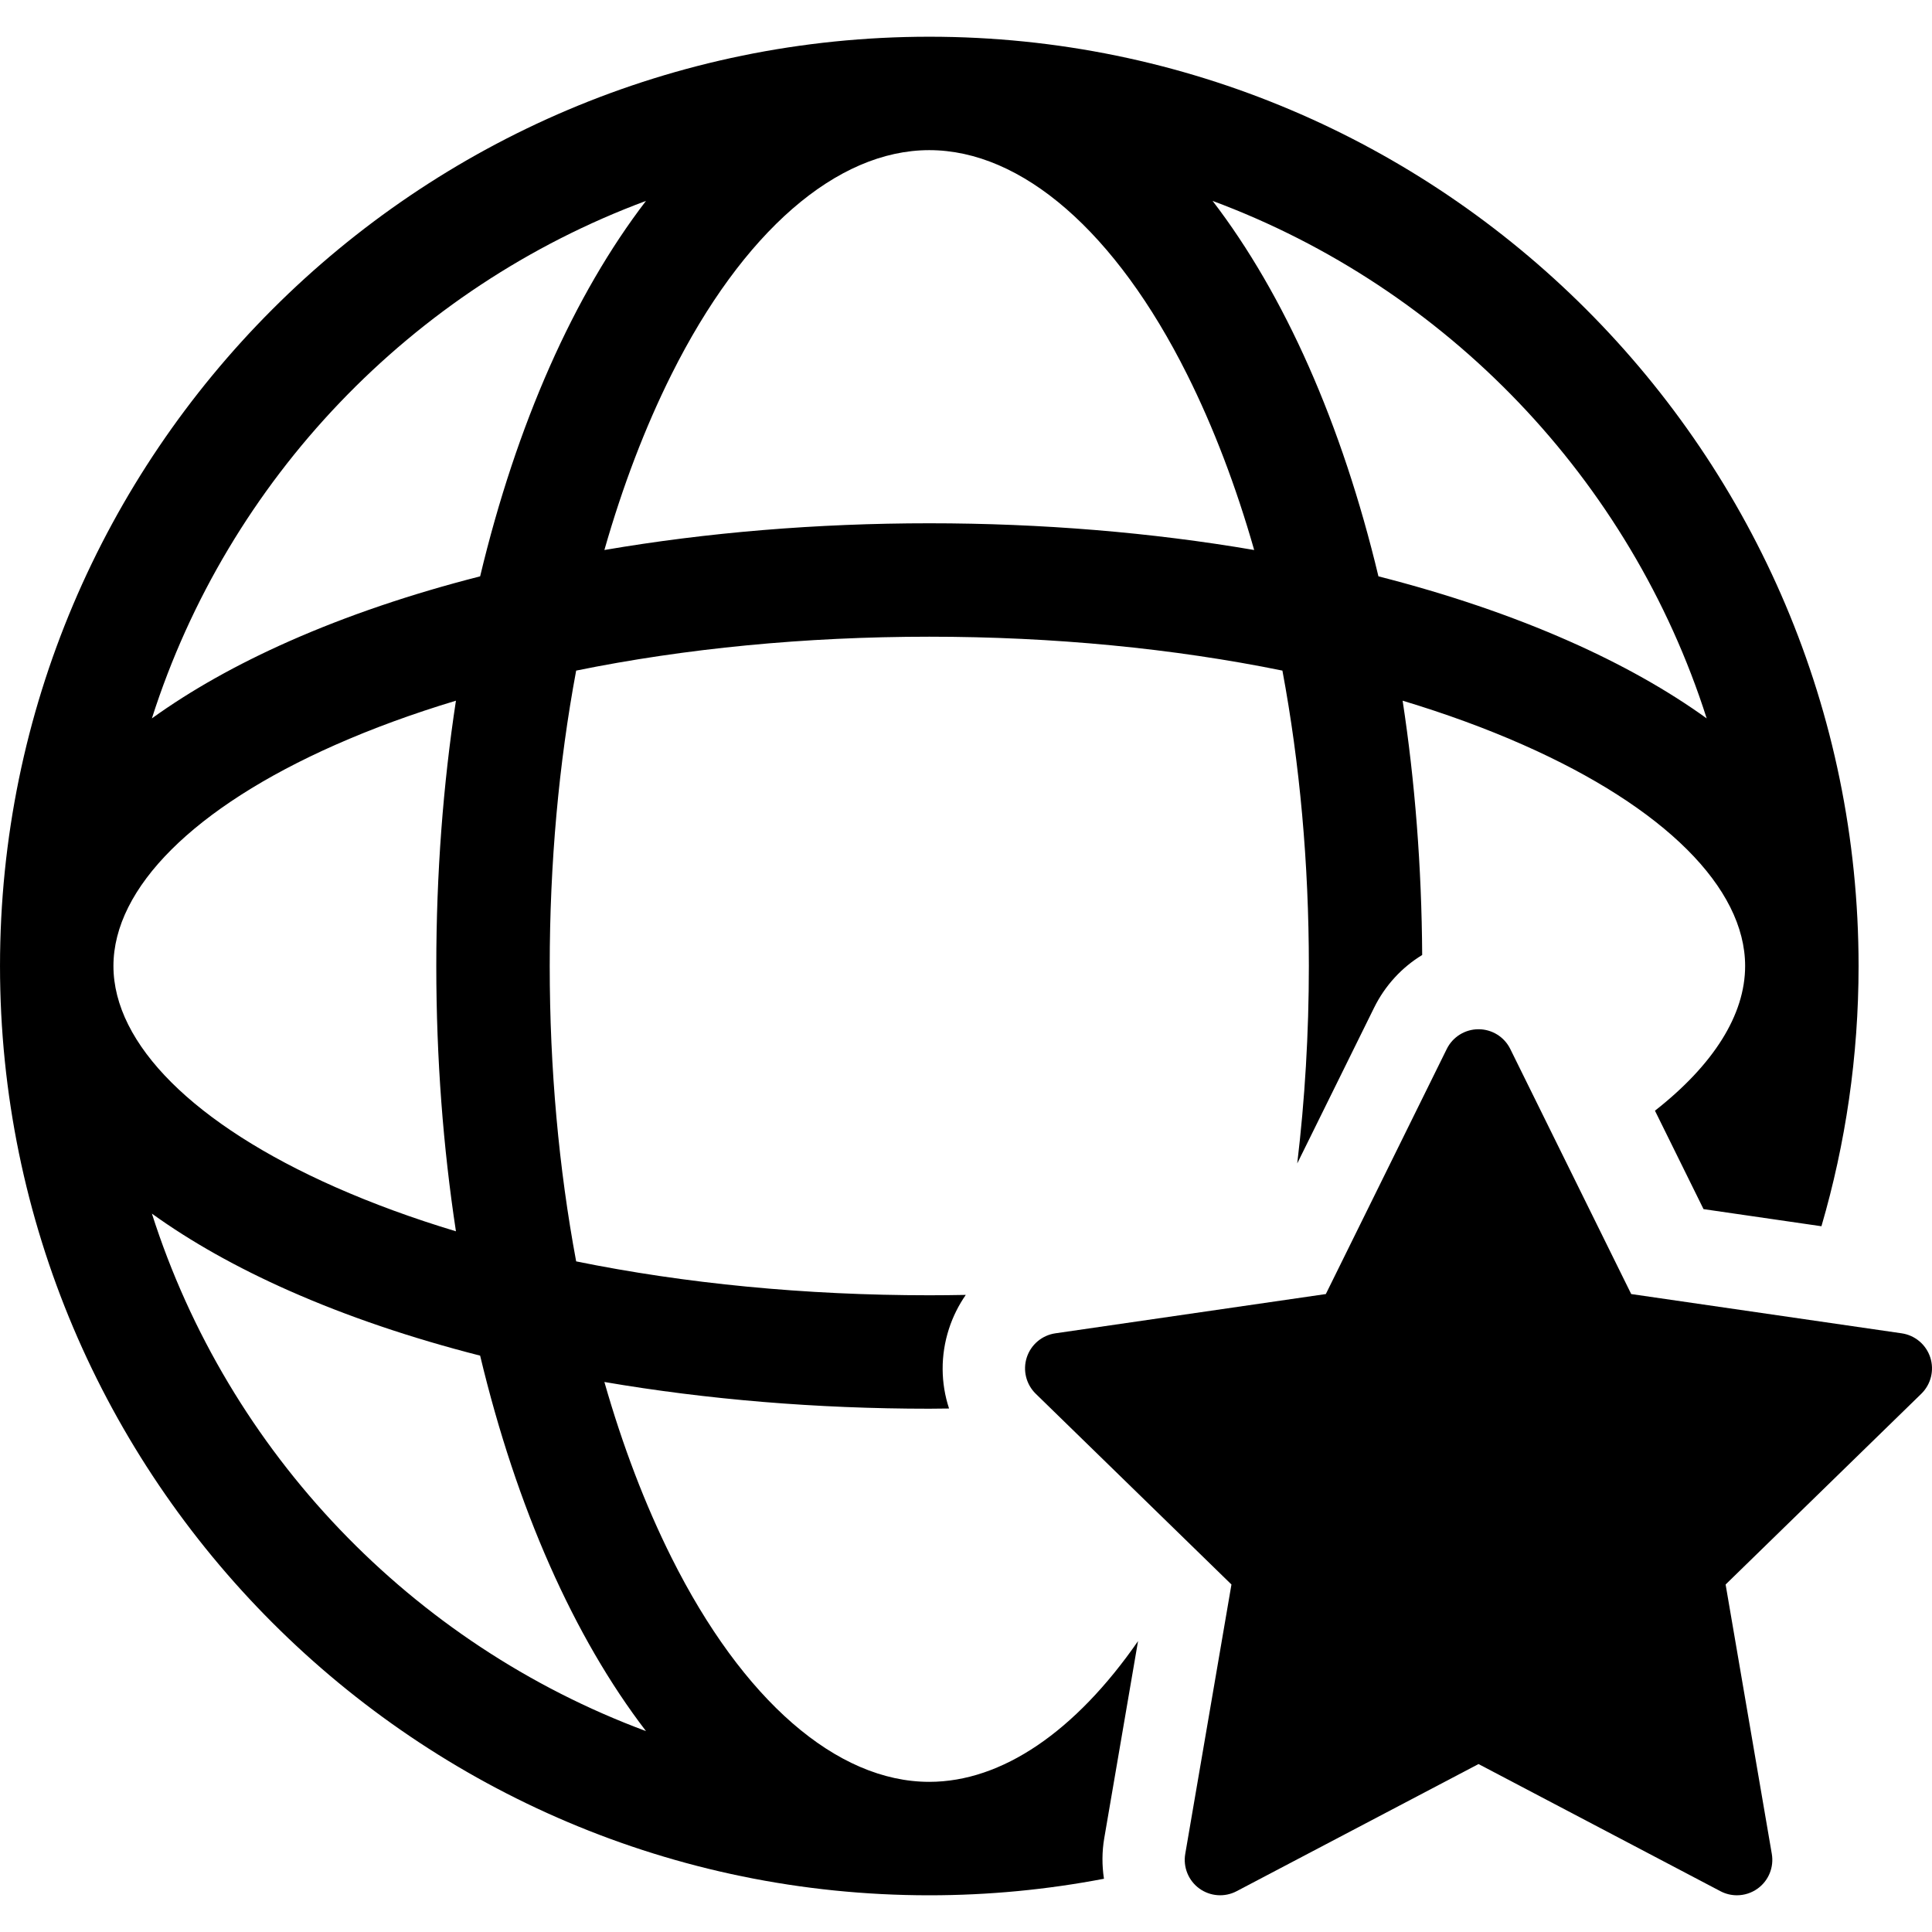
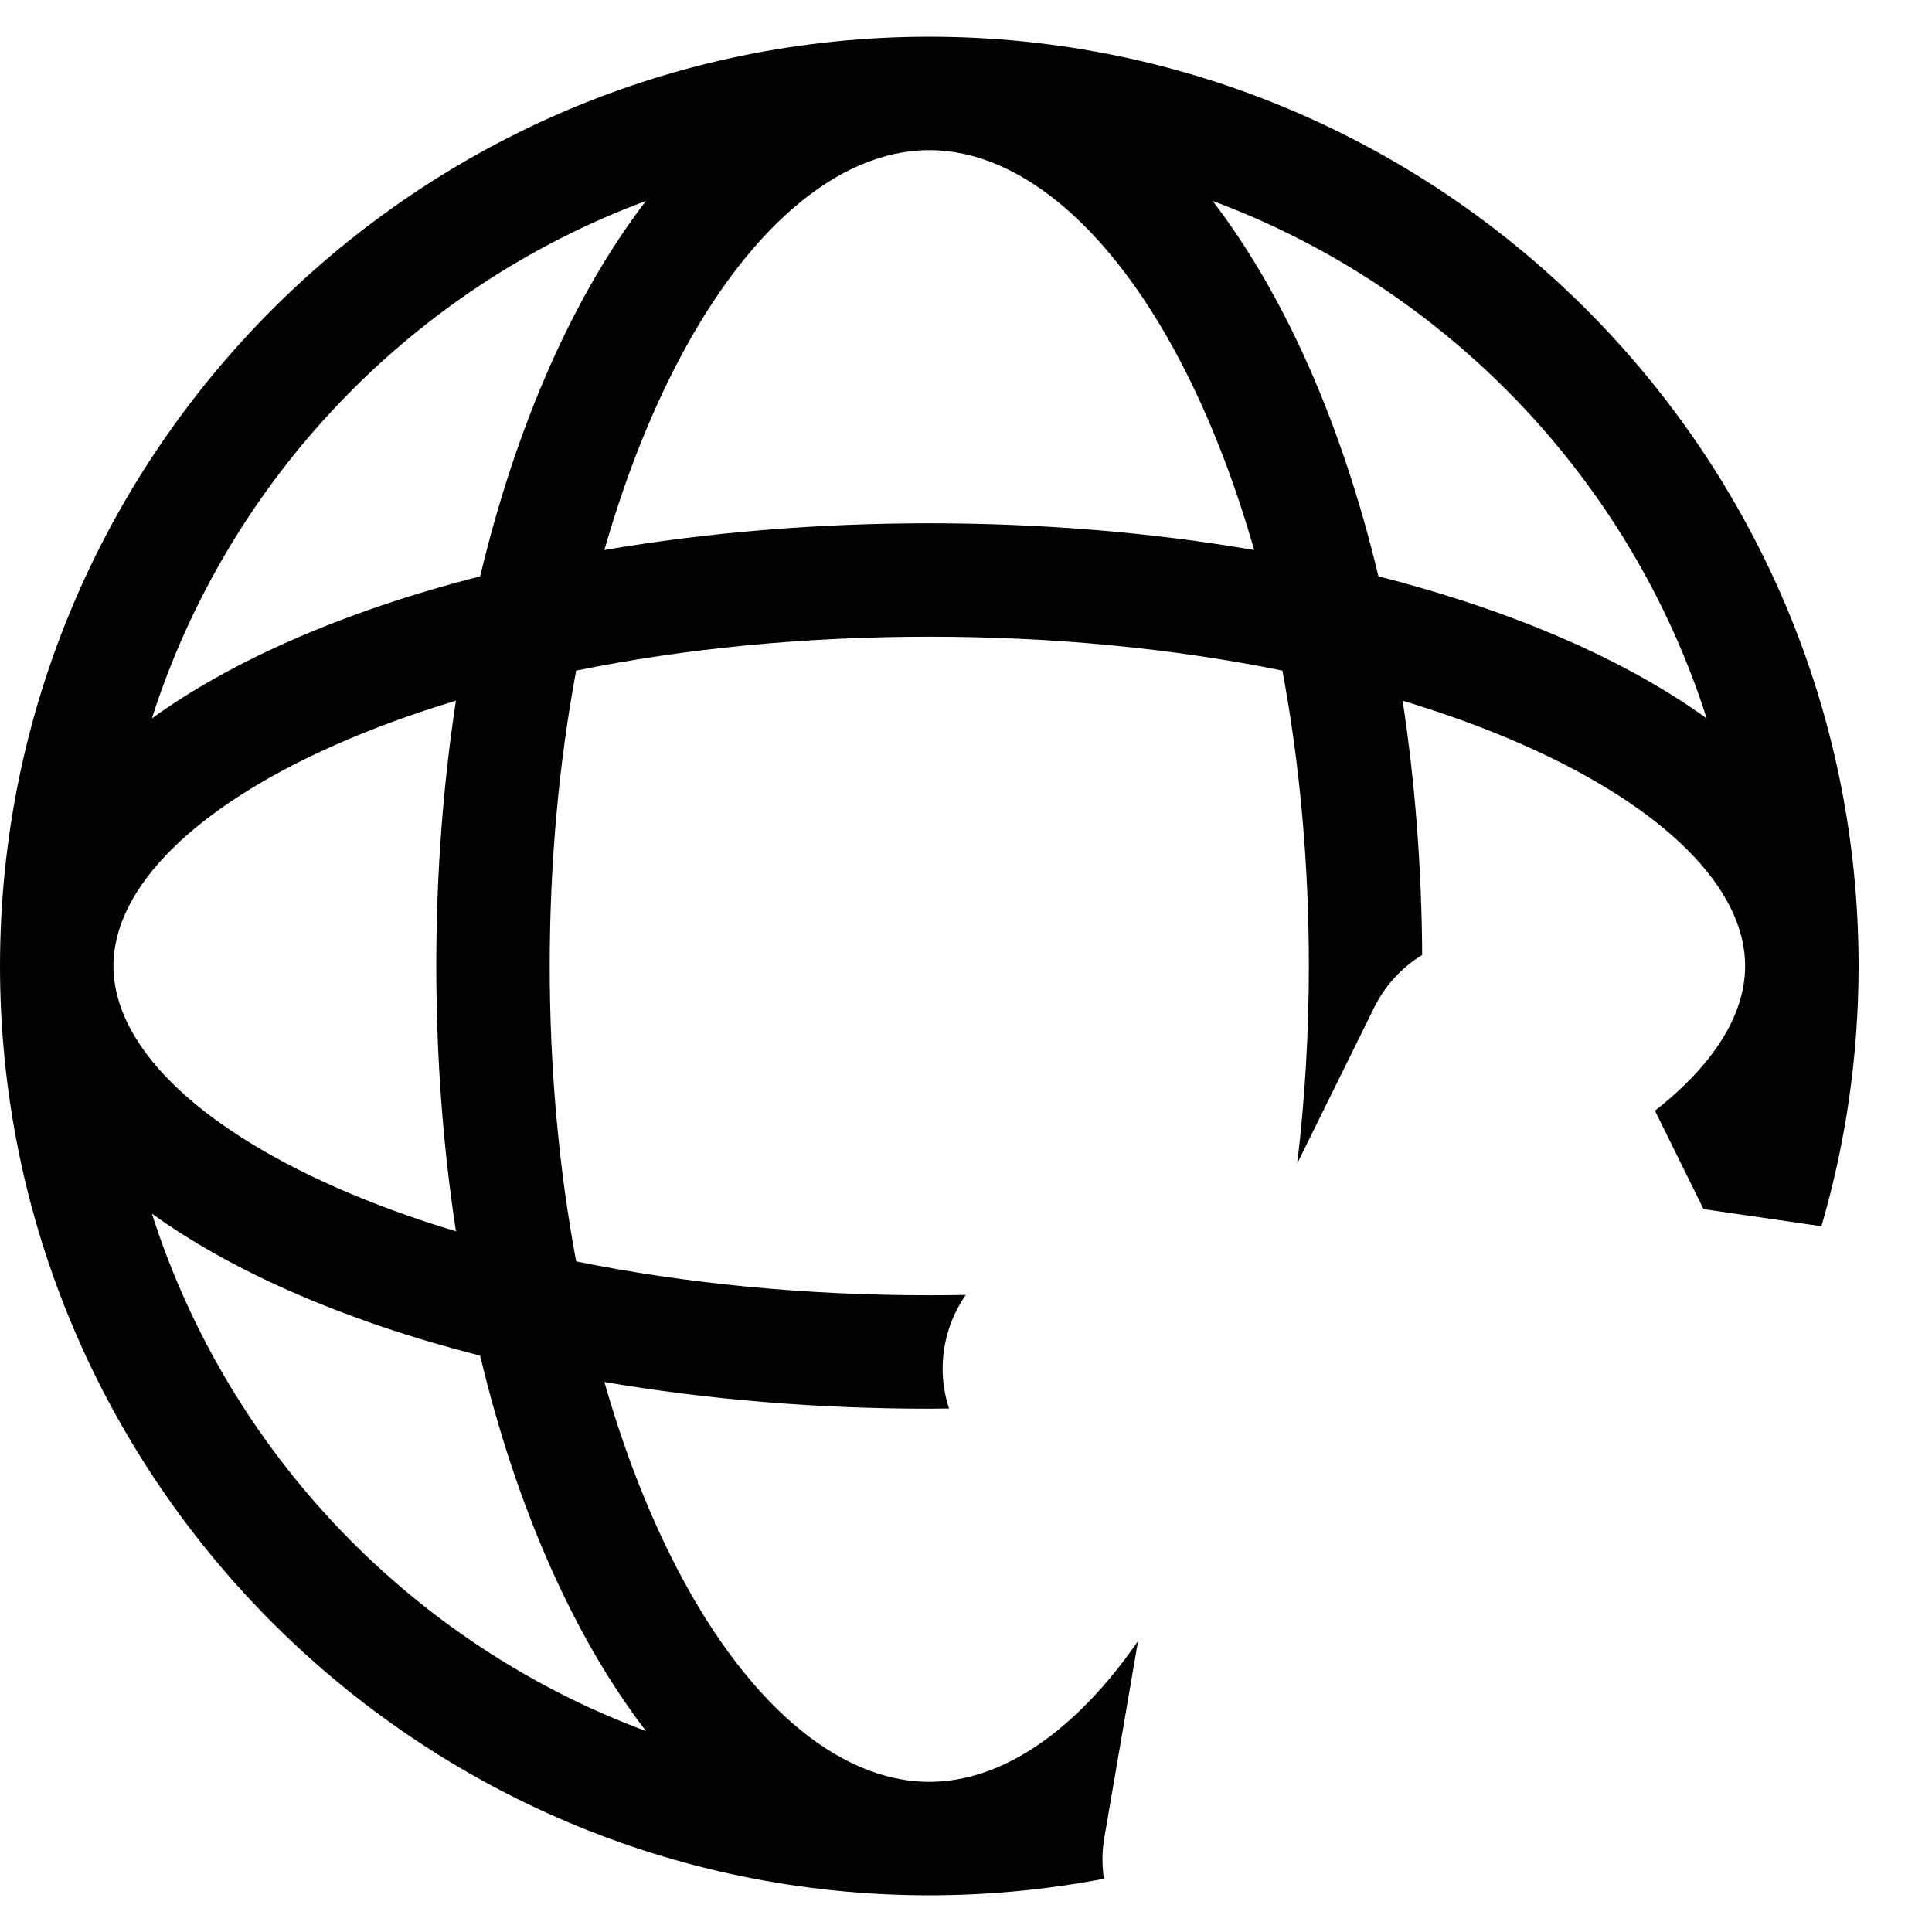
<svg xmlns="http://www.w3.org/2000/svg" id="Capa_1" x="0px" y="0px" width="415.804px" height="415.804px" viewBox="0 0 415.804 415.804" style="enable-background:new 0 0 415.804 415.804;" xml:space="preserve">
  <g>
    <g>
      <g>
        <path d="M200.001,383.488c-19.923,0-40.143-17.589-55.478-48.257c-5.703-11.407-10.538-24.114-14.447-37.802 c22.055,3.776,45.672,5.753,69.925,5.753c1.423,0,2.837-0.029,4.255-0.043c-1.801-5.453-1.874-11.426-0.025-17.146 c0.86-2.654,2.095-5.102,3.623-7.306c-2.608,0.049-5.225,0.08-7.853,0.08c-26.743,0-52.54-2.521-76-7.294 c-3.735-20.017-5.69-41.472-5.69-63.574c0-22.103,1.955-43.56,5.69-63.574c23.46-4.773,49.257-7.294,76-7.294 c26.741,0,52.54,2.521,75.999,7.294c3.736,20.015,5.691,41.471,5.691,63.574c0,14.522-0.861,28.756-2.5,42.495l16.526-33.487 c2.373-4.818,5.99-8.708,10.363-11.375c-0.113-19.067-1.564-37.419-4.209-54.731c9.229,2.782,17.93,5.958,25.979,9.52 c30.337,13.419,47.734,30.762,47.734,47.579c0,10.54-6.836,21.286-19.406,31.144l10.451,21.181l25.377,3.685 c5.194-17.78,7.993-36.571,7.993-56.007c0-110.28-89.721-200-200-200c-110.28,0-200,89.72-200,200c0,110.28,89.72,200,200,200 c12.848,0,25.412-1.231,37.592-3.559c-0.436-2.862-0.438-5.809,0.062-8.729l7.274-42.42 C231.438,372.663,215.628,383.488,200.001,383.488z M367.312,154.612c-8.364-6.032-18.258-11.606-29.584-16.615 c-12.448-5.508-26.254-10.18-41.062-13.957c-7.844-32.805-20.213-60.62-35.693-80.803 C311.355,61.954,350.889,103.168,367.312,154.612z M200.001,32.314c19.923,0,40.144,17.589,55.478,48.257 c5.703,11.407,10.539,24.114,14.445,37.801c-22.053-3.777-45.67-5.752-69.923-5.752s-47.87,1.975-69.925,5.752 c3.909-13.687,8.744-26.394,14.447-37.801C159.858,49.903,180.078,32.314,200.001,32.314z M139.029,43.237 c-15.483,20.183-27.853,47.998-35.695,80.803c-14.808,3.777-28.612,8.449-41.062,13.957 c-11.326,5.009-21.218,10.583-29.583,16.615C49.113,103.168,88.645,61.954,139.029,43.237z M72.149,160.322 c8.05-3.562,16.75-6.737,25.978-9.52c-2.753,18.03-4.229,37.179-4.229,57.099s1.477,39.067,4.229,57.099 c-9.228-2.78-17.928-5.957-25.978-9.52c-30.335-13.419-47.735-30.762-47.735-47.579 C24.414,191.084,41.814,173.741,72.149,160.322z M32.689,261.19c8.365,6.032,18.257,11.605,29.583,16.614 c12.449,5.509,26.254,10.181,41.062,13.957c7.843,32.806,20.212,60.621,35.695,80.804 C88.645,353.848,49.113,312.634,32.689,261.19z" />
-         <path d="M415.432,292.146c-0.895-2.755-3.278-4.771-6.151-5.189l-58.211-8.451L325.04,225.76 c-1.279-2.603-3.932-4.248-6.834-4.248c-2.9,0-5.553,1.646-6.834,4.248l-26.027,52.745l-58.212,8.451 c-2.873,0.42-5.259,2.437-6.15,5.189c-0.896,2.765-0.146,5.79,1.928,7.82l42.121,41.05l-9.943,57.976 c-0.489,2.856,0.682,5.752,3.029,7.453c2.348,1.702,5.459,1.929,8.026,0.579l52.063-27.365l52.063,27.365 c1.115,0.59,2.337,0.877,3.546,0.877c1.577,0,3.157-0.491,4.481-1.456c2.351-1.701,3.521-4.597,3.029-7.453l-9.941-57.976 l42.117-41.05C415.578,297.936,416.326,294.911,415.432,292.146z" />
      </g>
    </g>
  </g>
  <g> </g>
  <g> </g>
  <g> </g>
  <g> </g>
  <g> </g>
  <g> </g>
  <g> </g>
  <g> </g>
  <g> </g>
  <g> </g>
  <g> </g>
  <g> </g>
  <g> </g>
  <g> </g>
  <g> </g>
</svg>